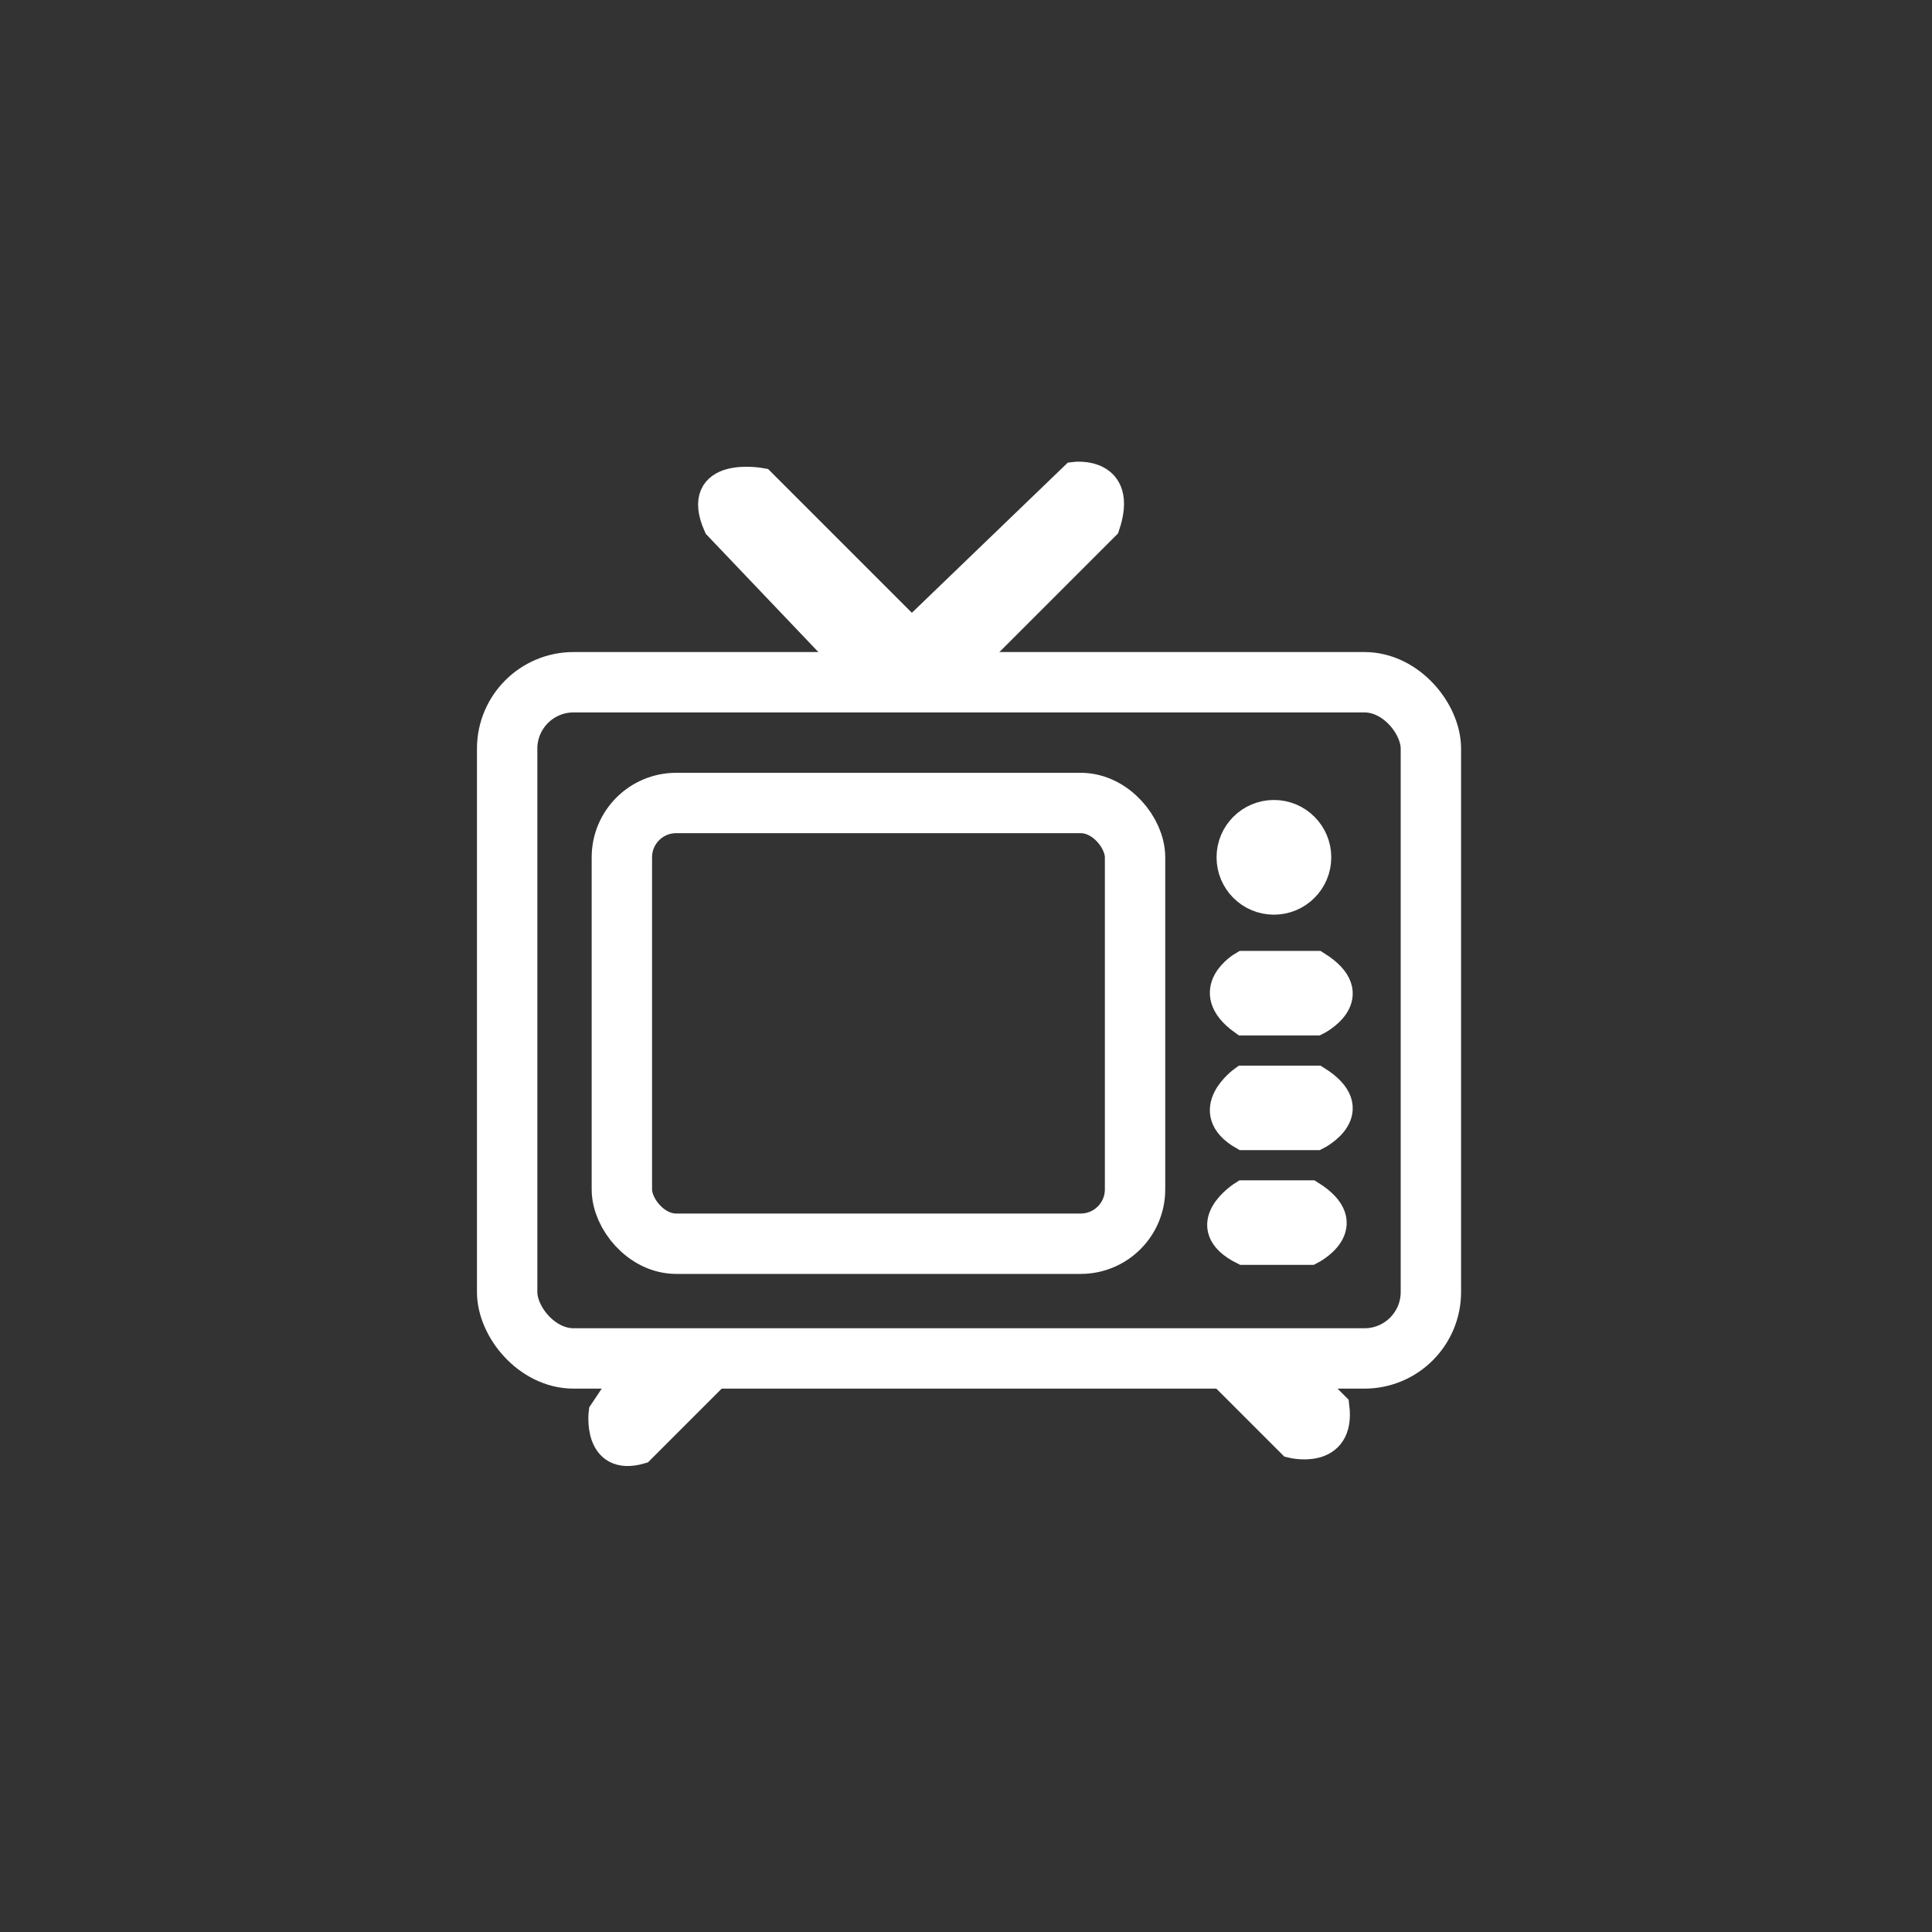
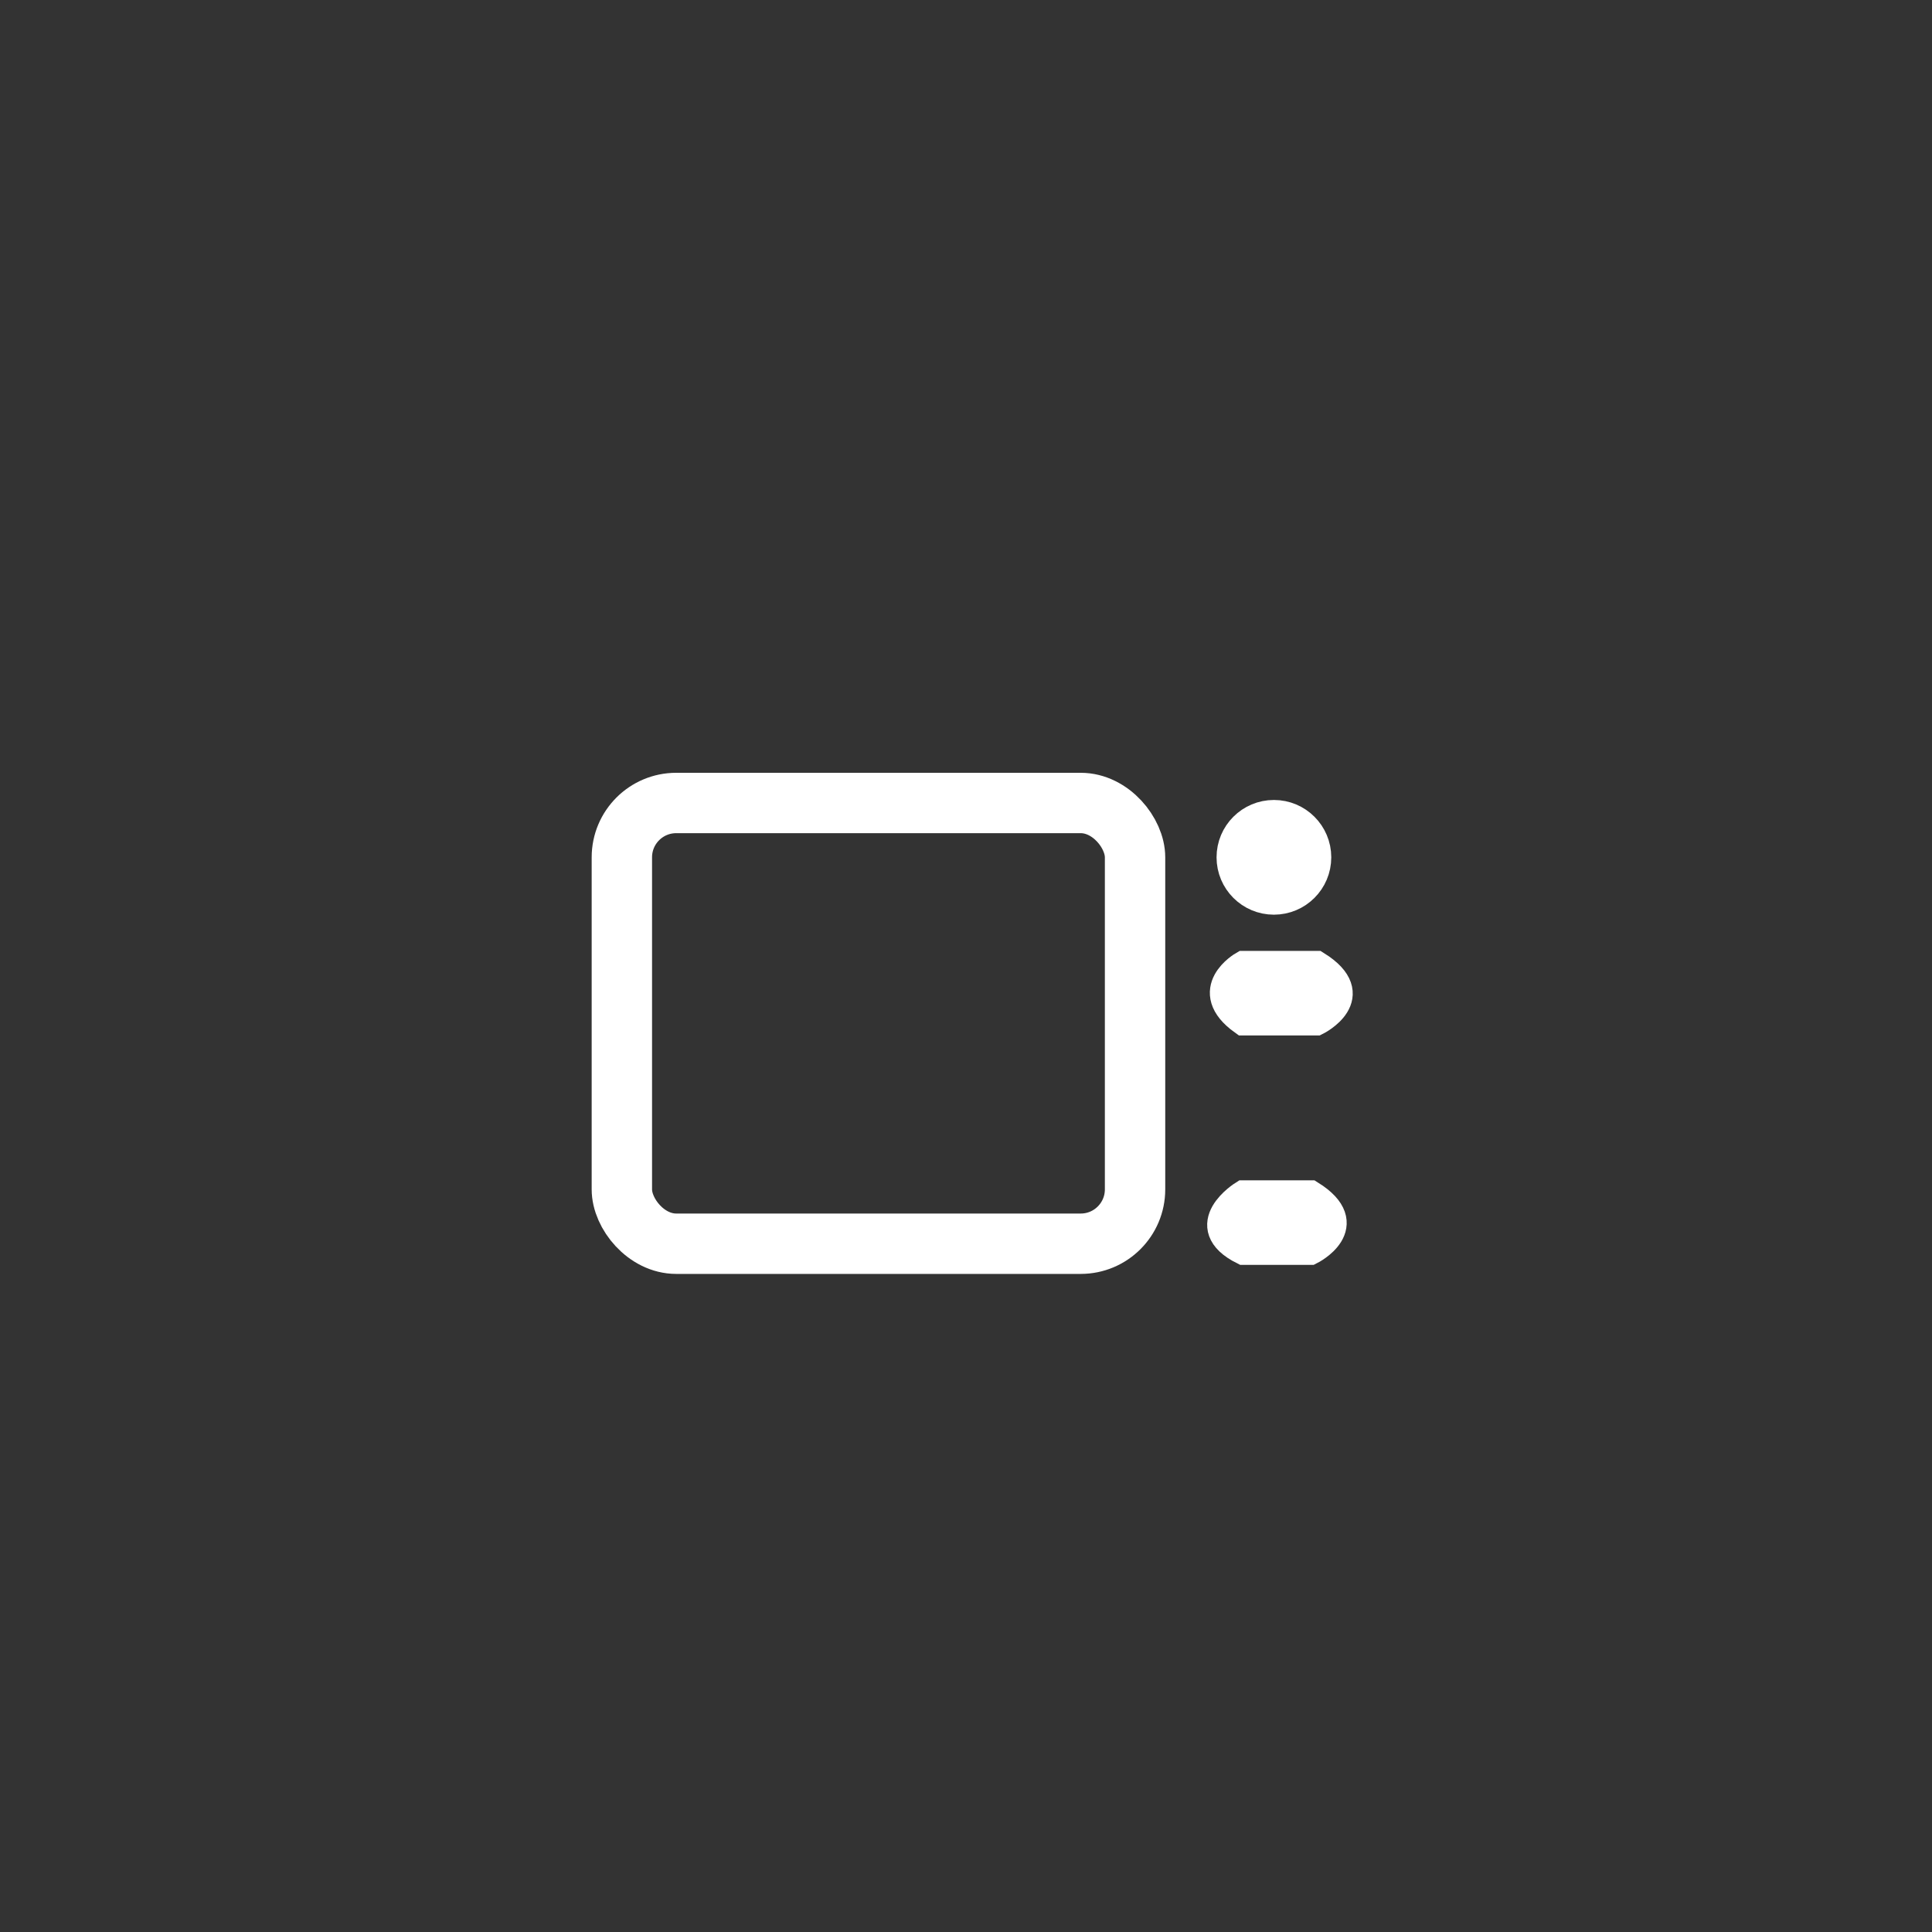
<svg xmlns="http://www.w3.org/2000/svg" id="Layer_2" data-name="Layer 2" version="1.1" viewBox="0 0 32 32">
  <rect x="0" y="0" width="32" height="32" fill="#333333" stroke="none" />
  <defs>
    <style>
      .cls-1 {
        fill: none;
      }

      .cls-1, .cls-2 {
        stroke: #fff;
        stroke-miterlimit: 10;
      }

      .cls-2 {
        fill: #fff;
        stroke-width: .5px;
      }
    </style>
  </defs>
-   <rect class="cls-1" x="8.4" y="11.3" width="15.3" height="11.2" rx="1.1" ry="1.1" />
  <rect class="cls-1" x="10.3" y="13.3" width="8.5" height="7.3" rx=".9" ry=".9" />
  <circle class="cls-2" cx="21.1" cy="14.2" r=".7" />
  <path class="cls-2" d="M20.6,16s-.7.4,0,.9h1.2s.8-.4,0-.9h-1.2Z" />
-   <path class="cls-2" d="M20.6,17.9s-.7.5,0,.9h1.2s.8-.4,0-.9h-1.2Z" />
  <path class="cls-2" d="M20.6,19.8s-.8.5,0,.9h1.1s.8-.4,0-.9h-1.1Z" />
-   <path class="cls-2" d="M13.9,10.8l-2-2.1c-.4-.9.7-.7.7-.7l2.5,2.5,2.7-2.6s.8-.1.5.8l-2.1,2.1h-2.3Z" />
-   <path class="cls-2" d="M10.2,23.1l-.2.3s-.1.8.6.6l.9-.9h-1.3Z" />
-   <path class="cls-2" d="M20.5,23l.9.9s.8.2.7-.6l-.3-.3h-1.3Z" />
</svg>